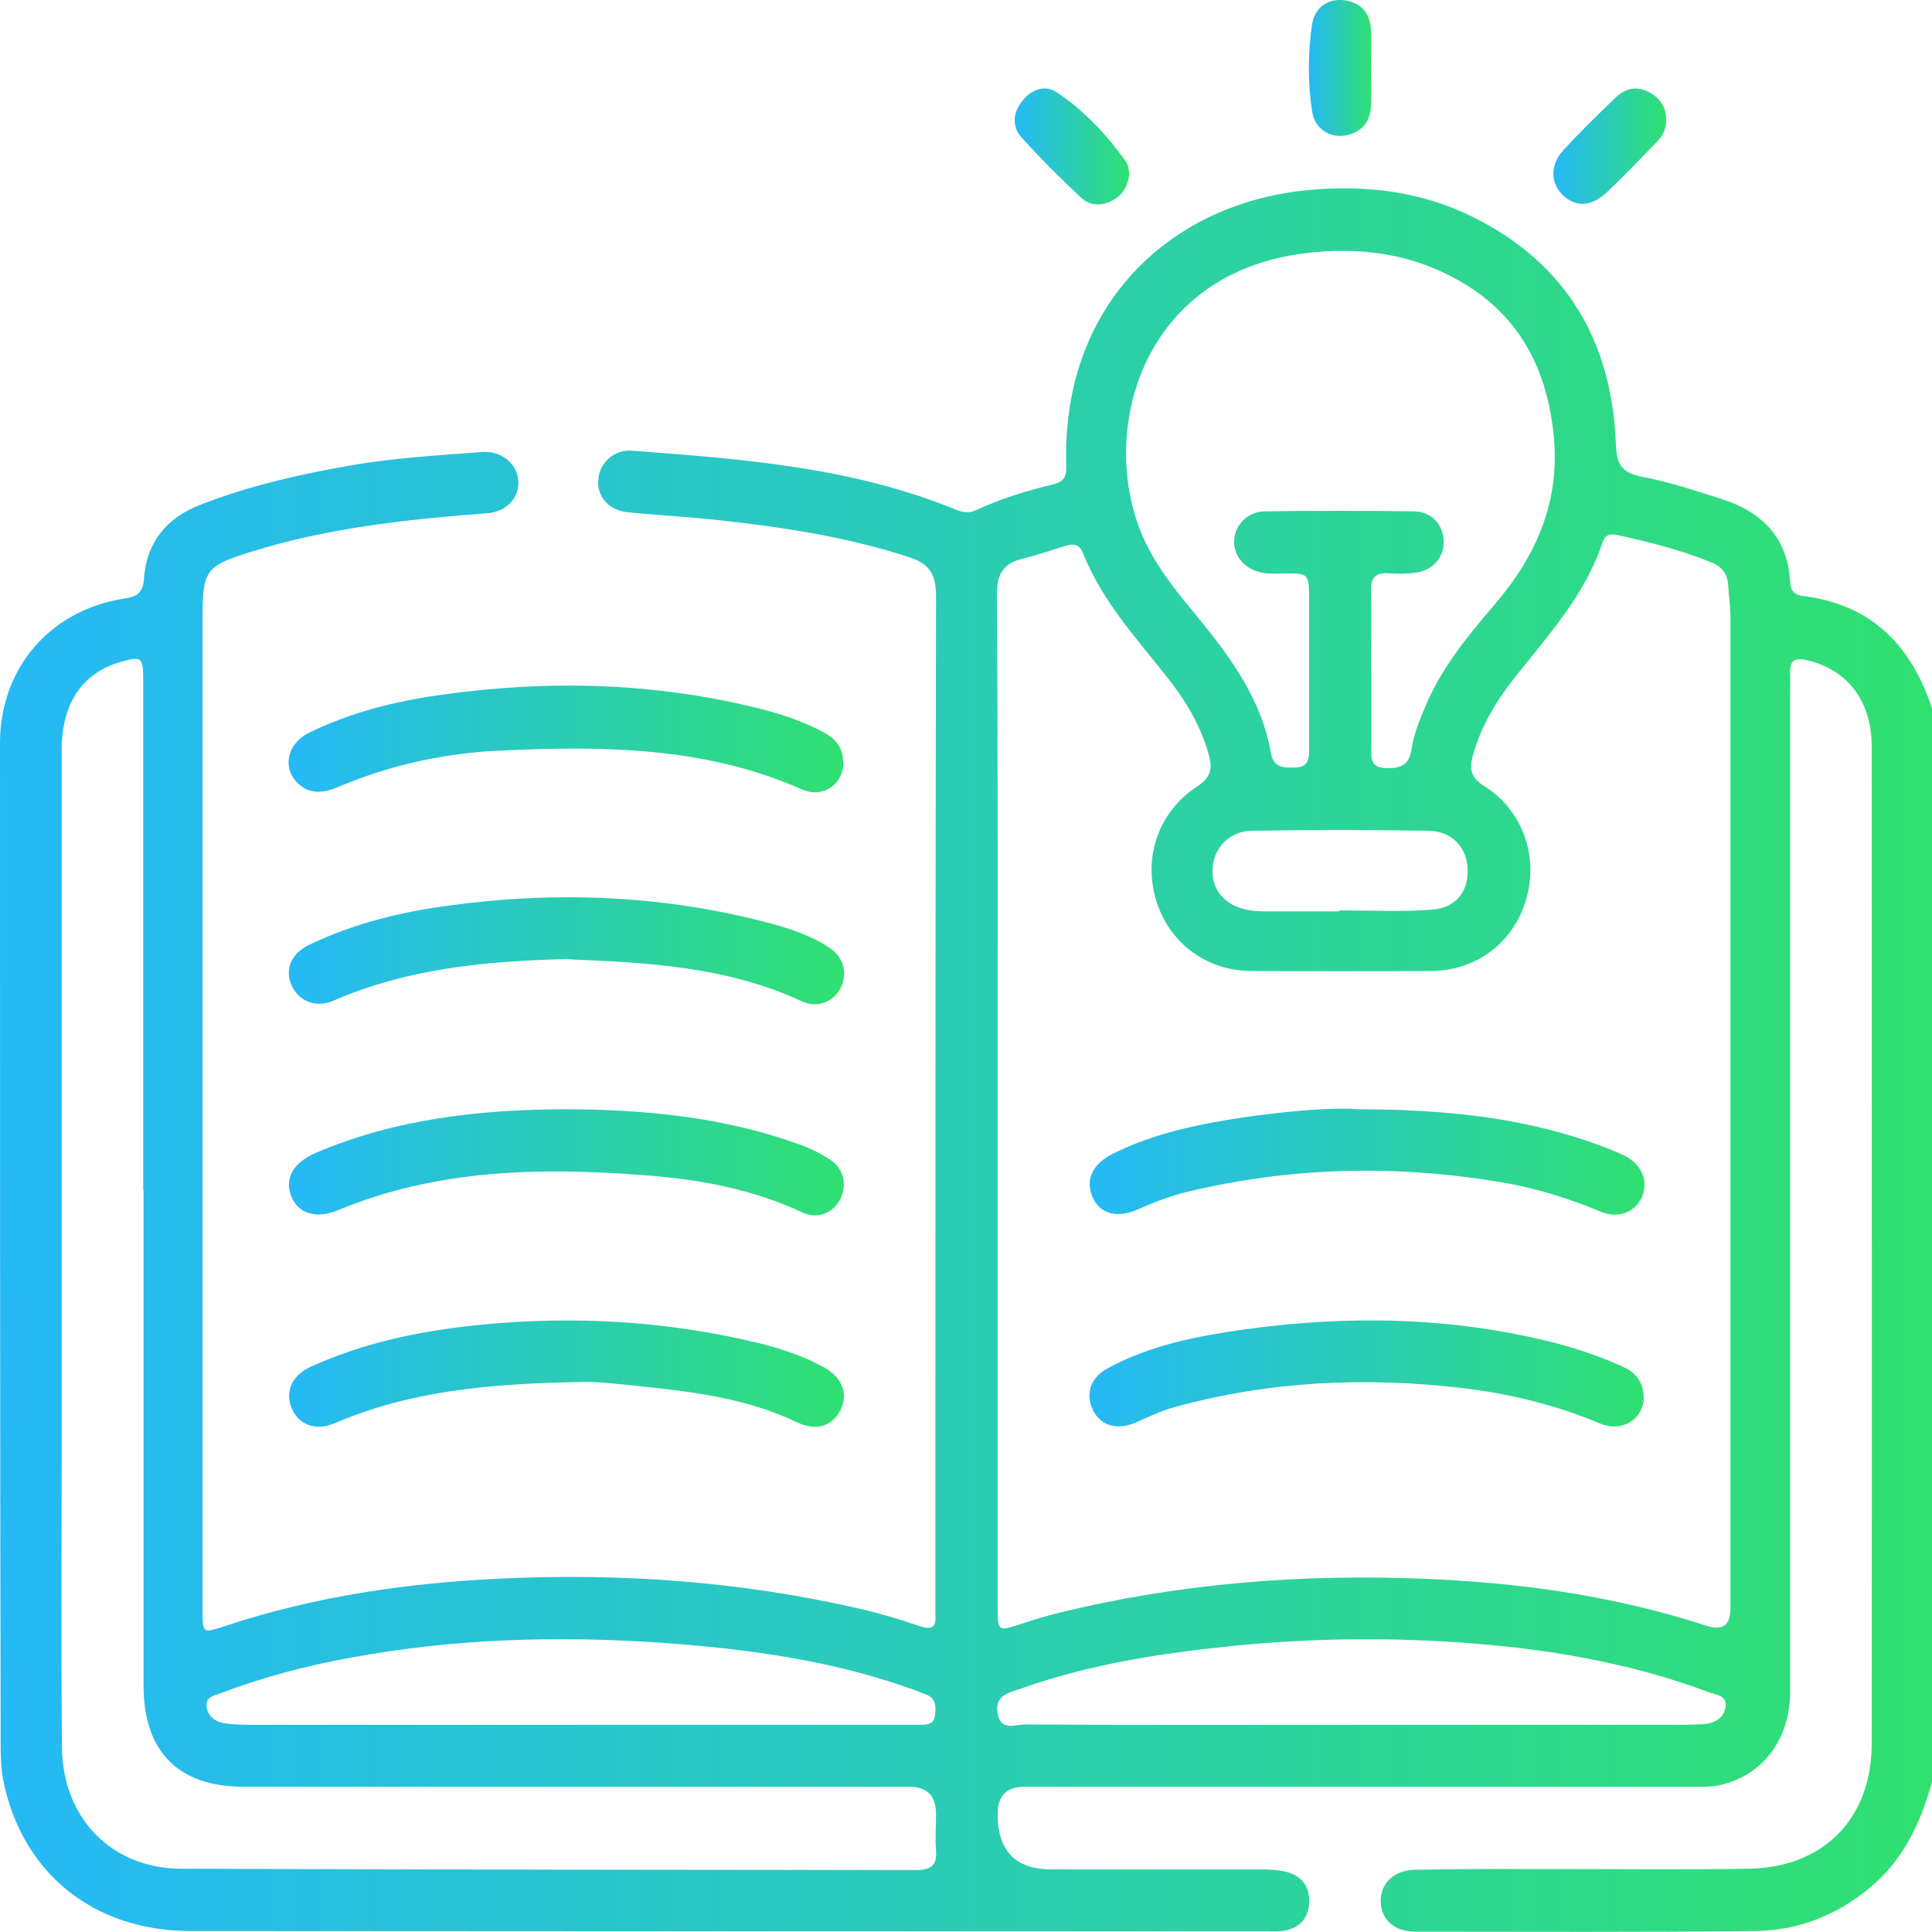
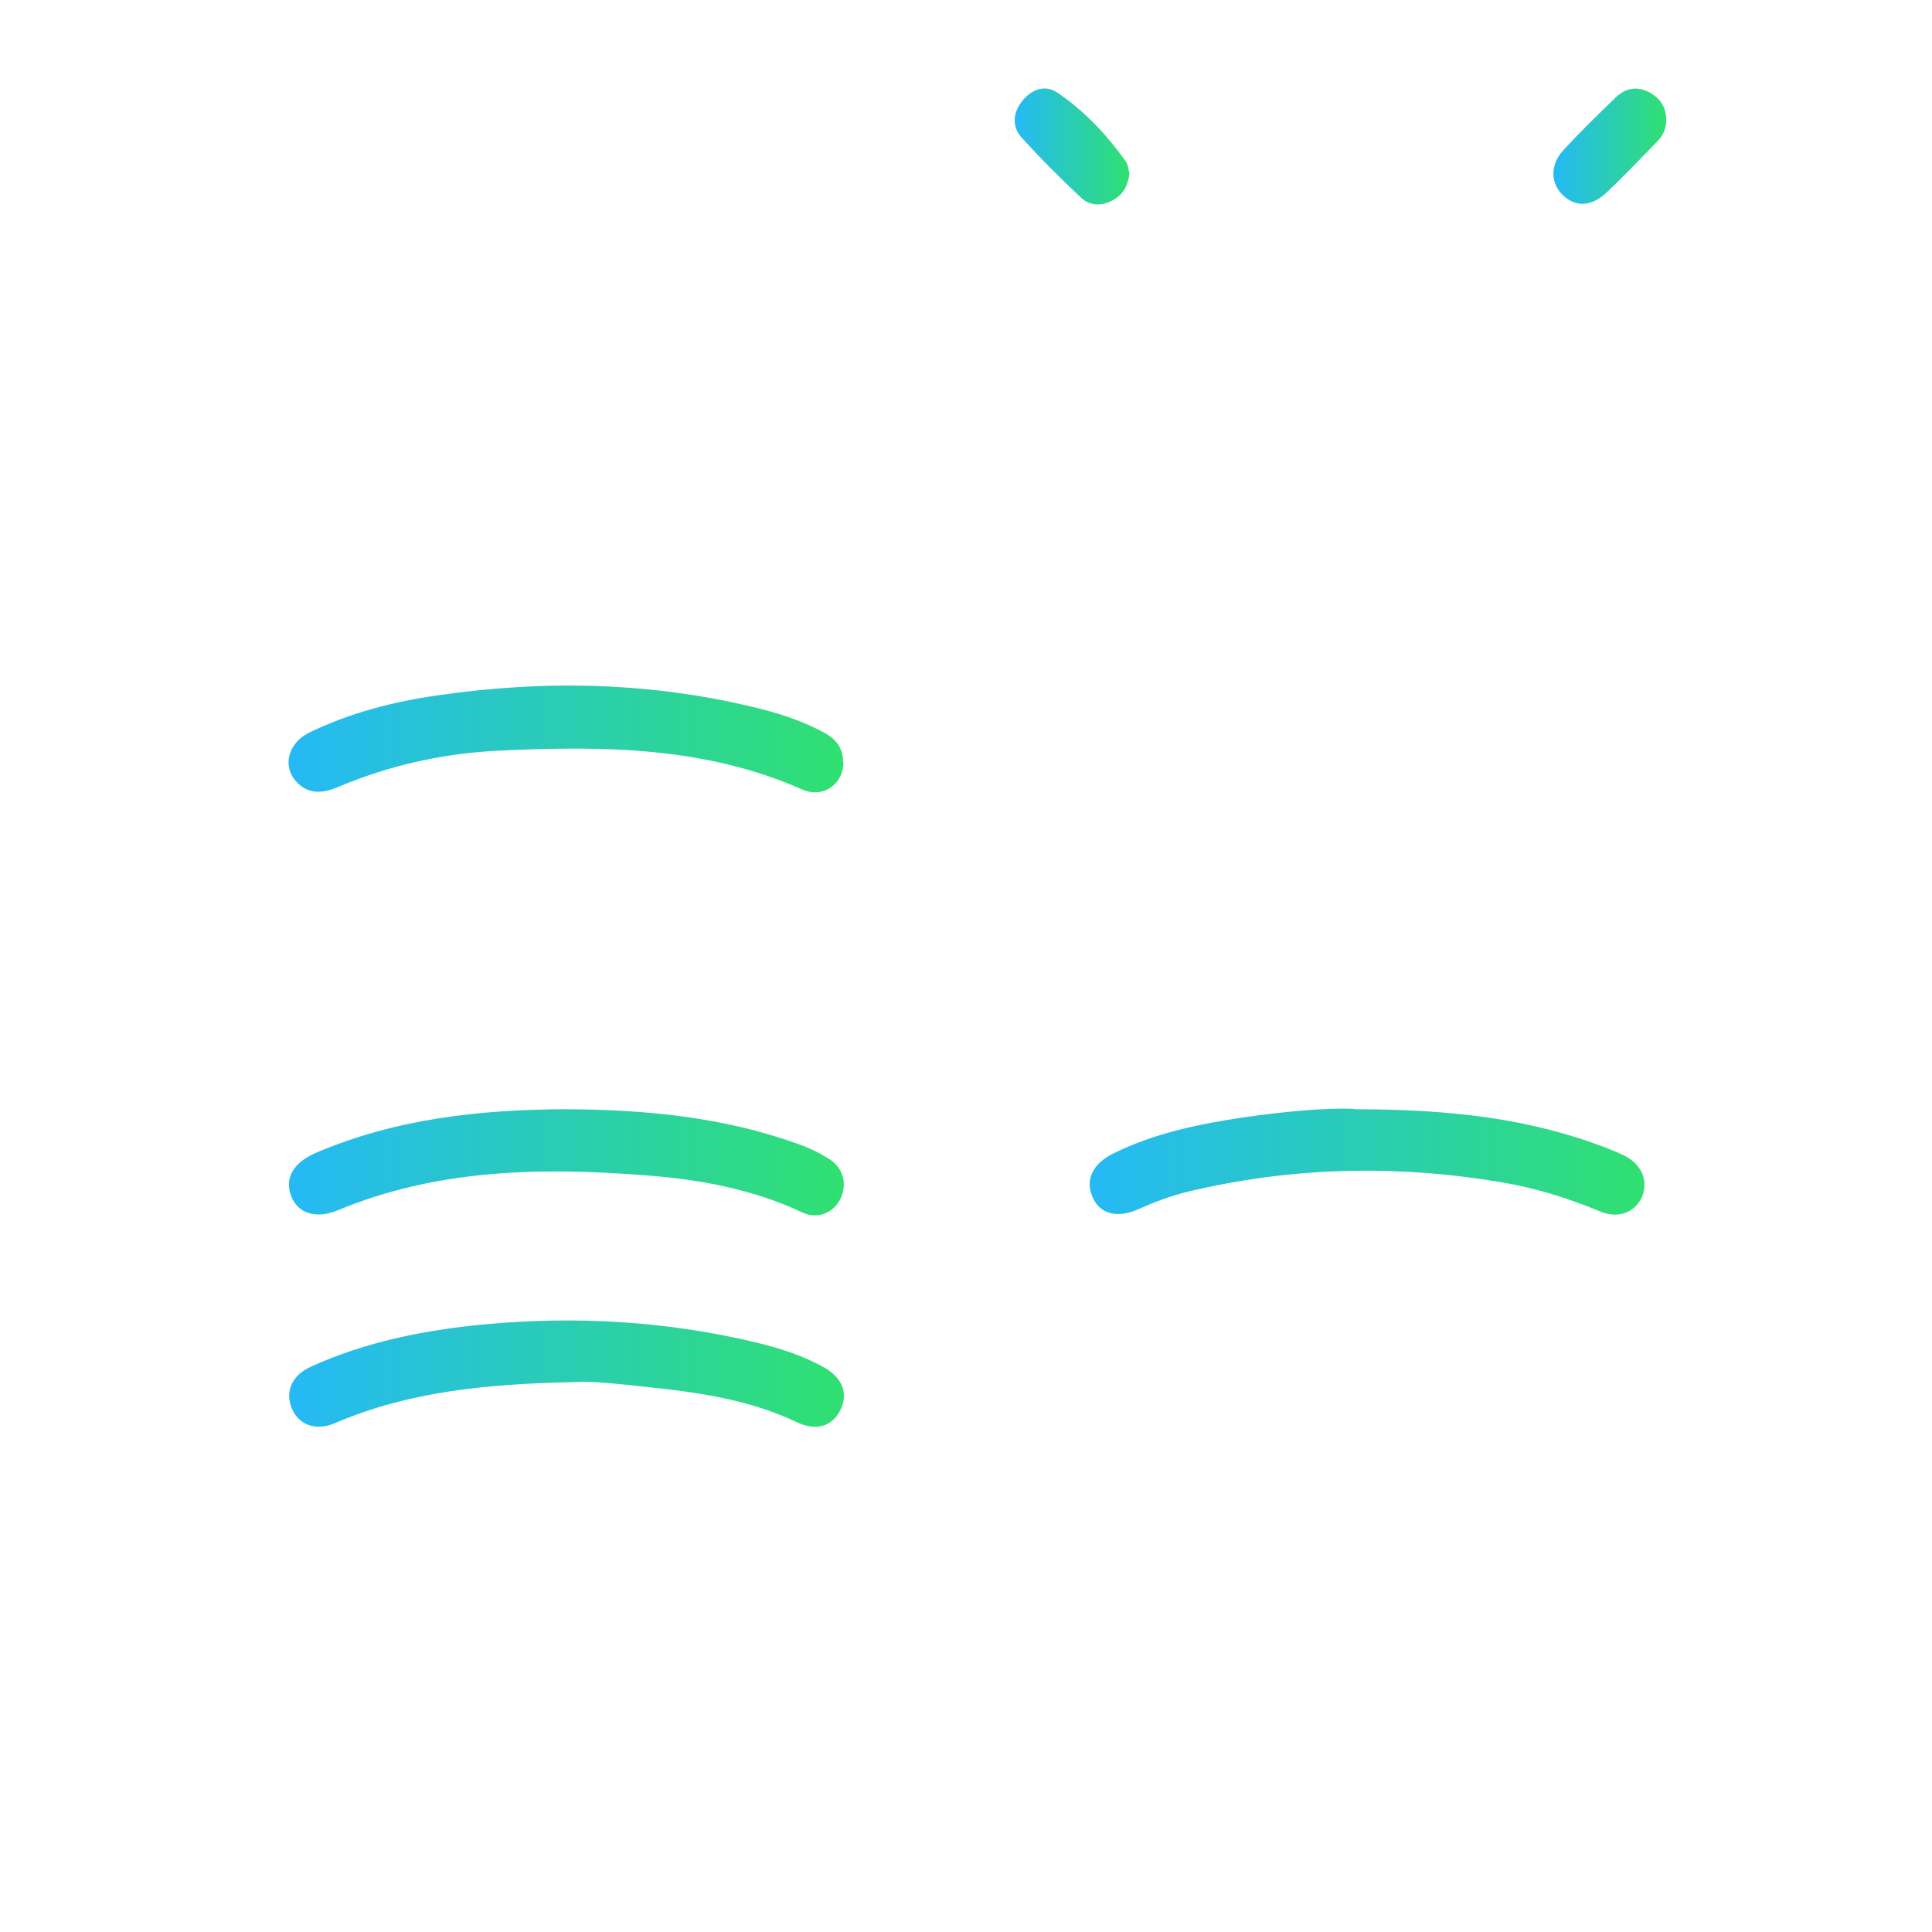
<svg xmlns="http://www.w3.org/2000/svg" xmlns:xlink="http://www.w3.org/1999/xlink" id="Layer_1" data-name="Layer 1" viewBox="0 0 58 58">
  <defs>
    <style>
      .cls-1 {
        fill: url(#linear-gradient-2);
      }

      .cls-2 {
        fill: url(#linear-gradient-6);
      }

      .cls-3 {
        fill: url(#linear-gradient-10);
      }

      .cls-4 {
        fill: url(#linear-gradient-5);
      }

      .cls-5 {
        fill: url(#linear-gradient-7);
      }

      .cls-6 {
        fill: url(#linear-gradient-9);
      }

      .cls-7 {
        fill: url(#linear-gradient-3);
      }

      .cls-8 {
        fill: url(#linear-gradient);
      }

      .cls-9 {
        fill: url(#linear-gradient-4);
      }

      .cls-10 {
        fill: url(#linear-gradient-8);
      }
    </style>
    <linearGradient id="linear-gradient" x1="0" y1="31.84" x2="58" y2="31.84" gradientUnits="userSpaceOnUse">
      <stop offset="0" stop-color="#25b9f6" />
      <stop offset="1" stop-color="#30e070" />
    </linearGradient>
    <linearGradient id="linear-gradient-2" x1="8.67" y1="34.9" x2="25.33" y2="34.9" xlink:href="#linear-gradient" />
    <linearGradient id="linear-gradient-3" x1="8.67" y1="22.19" x2="25.32" y2="22.19" xlink:href="#linear-gradient" />
    <linearGradient id="linear-gradient-4" x1="8.67" y1="28.54" x2="25.33" y2="28.54" xlink:href="#linear-gradient" />
    <linearGradient id="linear-gradient-5" x1="8.67" y1="41.23" x2="25.33" y2="41.23" xlink:href="#linear-gradient" />
    <linearGradient id="linear-gradient-6" x1="30.46" y1="4.39" x2="33.91" y2="4.39" xlink:href="#linear-gradient" />
    <linearGradient id="linear-gradient-7" x1="39.29" y1="2.04" x2="41.17" y2="2.04" xlink:href="#linear-gradient" />
    <linearGradient id="linear-gradient-8" x1="46.64" y1="4.39" x2="50.02" y2="4.39" xlink:href="#linear-gradient" />
    <linearGradient id="linear-gradient-9" x1="32.71" y1="34.89" x2="49.36" y2="34.89" xlink:href="#linear-gradient" />
    <linearGradient id="linear-gradient-10" x1="32.71" y1="41.23" x2="49.35" y2="41.23" xlink:href="#linear-gradient" />
  </defs>
-   <path class="cls-8" d="m58,53.5c-.34,1.21-.85,2.32-1.84,3.15-1.01.85-2.19,1.31-3.48,1.32-3.4.04-6.79.02-10.19.02-.62,0-1.02-.35-1.04-.89-.02-.54.38-.96,1.04-.97,1.49-.03,2.98-.02,4.47-.02,1.85,0,3.7.02,5.55-.01,2.23-.04,3.68-1.5,3.68-3.76.01-9.98,0-19.95,0-29.93,0-1.38-.74-2.31-1.94-2.59-.39-.09-.53.02-.51.41.01.17,0,.34,0,.51,0,10.02,0,20.03,0,30.05,0,1.41-.8,2.48-2.06,2.79-.34.08-.68.06-1.01.06-6.64,0-13.28,0-19.92,0q-.8,0-.8.82,0,1.67,1.63,1.66c2.08,0,4.15,0,6.23,0,.26,0,.53.01.79.07.49.12.74.47.7.97-.04.48-.34.75-.81.81-.13.02-.26.01-.4.01-10.79,0-21.58,0-32.37-.01-2.93,0-5.08-1.76-5.63-4.56-.06-.33-.07-.68-.07-1.02C0,42.37,0,32.34,0,22.31c0-2.25,1.5-3.99,3.72-4.34.35-.05.57-.14.6-.58.07-1.1.68-1.84,1.68-2.23,1.45-.57,2.95-.91,4.48-1.18,1.32-.23,2.66-.31,3.99-.41.58-.04,1.04.33,1.09.85.04.52-.35.95-.95.99-2.37.18-4.73.43-7.02,1.14-1.41.44-1.51.53-1.51,2.02,0,9.92,0,19.84,0,29.76,0,.71,0,.71.69.48,2.69-.89,5.46-1.29,8.28-1.42,3.63-.17,7.23.09,10.78.91.61.14,1.2.32,1.79.52.37.12.49.02.46-.35,0-.09,0-.19,0-.29,0-10.09,0-20.18.02-30.28,0-.68-.21-.98-.83-1.18-1.84-.6-3.74-.89-5.65-1.1-.92-.1-1.84-.15-2.76-.24-.57-.05-.94-.46-.9-.97.03-.51.47-.92,1.01-.88,3.31.25,6.62.49,9.75,1.78.21.08.39.1.59,0,.74-.34,1.52-.58,2.31-.77.32-.08.4-.23.39-.56-.15-4.85,3.15-7.91,7.32-8.28,1.71-.15,3.35.05,4.9.82,2.79,1.39,4.16,3.72,4.28,6.81.02.61.17.86.77.98.81.15,1.61.42,2.4.67,1.2.38,1.99,1.15,2.06,2.49.01.26.13.39.37.42,2.06.25,3.28,1.48,3.9,3.41v32.17Zm-28.05-20.53v9.16c0,2.02,0,4.04,0,6.07,0,.79,0,.78.71.55.36-.12.72-.23,1.08-.32,3.65-.9,7.36-1.19,11.11-1.03,2.86.12,5.66.52,8.39,1.41q.71.23.71-.52c0-9.92,0-19.84,0-29.76,0-.32-.05-.64-.07-.97-.02-.34-.2-.56-.51-.68-.91-.37-1.86-.61-2.82-.82-.23-.05-.36,0-.44.22-.53,1.6-1.65,2.81-2.66,4.09-.54.69-.99,1.43-1.23,2.3-.12.42-.07.67.34.93,1.15.72,1.63,2.1,1.26,3.39-.38,1.3-1.48,2.15-2.86,2.16-1.79.01-3.58.01-5.38,0-1.38,0-2.5-.86-2.88-2.15-.38-1.29.09-2.64,1.24-3.39.4-.26.47-.53.35-.95-.25-.9-.72-1.67-1.3-2.39-.92-1.16-1.92-2.26-2.48-3.67-.1-.25-.27-.29-.5-.22-.43.13-.86.28-1.3.39-.59.14-.79.46-.78,1.1.03,5.04.02,10.07.02,15.11Zm-25.65,2.77c0-5.11,0-10.22,0-15.34,0-.67-.06-.71-.67-.53-1.16.33-1.78,1.24-1.78,2.66,0,7.08,0,14.15,0,21.23,0,2.9-.02,5.8.01,8.7.02,2.12,1.49,3.63,3.57,3.64,7.36.03,14.71.03,22.07.04.43,0,.64-.13.6-.59-.03-.36,0-.72,0-1.09q0-.82-.8-.82c-6.66,0-13.32,0-19.98,0-1.96,0-3.01-1.05-3.01-3.03,0-4.96,0-9.92,0-14.88Zm36.87-15.6c0,.74,0,1.49,0,2.23,0,.32-.08.67.43.69.43.01.71-.07.78-.59.06-.41.22-.81.38-1.19.48-1.19,1.28-2.16,2.09-3.11,1.27-1.47,2-3.12,1.79-5.12-.2-1.94-.99-3.51-2.68-4.53-1.5-.91-3.13-1.13-4.85-.91-5.06.67-6.21,5.74-4.67,8.78.41.81.98,1.49,1.55,2.18.98,1.2,1.88,2.44,2.16,4.02.08.48.41.46.76.45.38-.02.39-.28.39-.57,0-1.39,0-2.79,0-4.18,0-1.2.06-1.07-1.02-1.07-.13,0-.27,0-.39-.03-.5-.09-.85-.48-.84-.93,0-.48.39-.9.92-.91,1.49-.02,2.98-.02,4.47,0,.55,0,.9.42.9.92,0,.49-.34.87-.89.93-.26.03-.53.03-.79.01-.36-.02-.51.13-.5.5.02.8,0,1.6,0,2.4Zm-23.86,31.64c2.28,0,4.56,0,6.84,0,1.15,0,2.3,0,3.45,0,.21,0,.44,0,.47-.29.03-.25.03-.51-.27-.62-.18-.07-.35-.14-.53-.2-2.39-.84-4.87-1.17-7.37-1.35-3.15-.22-6.29-.13-9.4.45-1.32.24-2.61.58-3.87,1.06-.18.07-.45.1-.43.38.02.28.22.45.47.51.24.05.49.05.73.06,3.3,0,6.6,0,9.9,0Zm23.36,0c3.19,0,6.37,0,9.56,0,.3,0,.6,0,.9-.02.33-.02.61-.17.67-.5.07-.38-.31-.38-.53-.47-2.44-.91-4.99-1.32-7.57-1.49-2.26-.15-4.52-.11-6.77.12-2.14.22-4.26.55-6.3,1.28-.35.12-.78.2-.68.74.09.54.53.33.82.33,3.3.02,6.6.01,9.9.01Zm-.46-24.42v-.03c.92,0,1.85.05,2.76-.02.74-.05,1.11-.54,1.09-1.21-.02-.65-.45-1.14-1.16-1.16-1.77-.03-3.54-.03-5.31,0-.69.01-1.16.52-1.19,1.15-.03.62.37,1.09,1.03,1.22.18.04.37.05.56.05.73,0,1.47,0,2.2,0Z" />
  <path class="cls-1" d="m16.99,33.3c2.37.01,4.71.23,6.96,1.04.32.11.63.26.92.44.44.26.57.75.37,1.19-.2.43-.68.65-1.15.43-1.51-.71-3.12-1-4.76-1.12-3.12-.24-6.22-.18-9.18,1.05-.65.27-1.19.11-1.4-.4-.22-.54.04-1.02.73-1.32,2.41-1.03,4.94-1.3,7.51-1.31Z" />
  <path class="cls-7" d="m25.32,22.89c0,.65-.61,1.09-1.24.81-2.89-1.28-5.94-1.31-9-1.17-1.7.07-3.36.43-4.94,1.1-.45.19-.89.23-1.25-.17-.42-.46-.24-1.15.38-1.46,1.23-.6,2.55-.94,3.9-1.13,3.26-.47,6.5-.39,9.7.42.66.17,1.3.39,1.9.72.34.19.54.46.54.87Z" />
-   <path class="cls-9" d="m17.07,28.79c-2.52.06-4.85.29-7.06,1.25-.54.24-1.07,0-1.27-.49-.19-.47.01-.94.57-1.2,1.31-.62,2.7-.97,4.13-1.16,3.28-.45,6.54-.32,9.76.55.58.16,1.16.36,1.67.69.46.29.59.79.36,1.24-.22.42-.7.6-1.16.39-2.27-1.06-4.7-1.16-6.98-1.26Z" />
  <path class="cls-4" d="m17.35,41.49c-2.77.05-5.1.29-7.31,1.24-.57.24-1.08.04-1.28-.45-.21-.5,0-.99.57-1.25,1.65-.75,3.41-1.1,5.2-1.27,2.76-.26,5.5-.1,8.2.55.7.17,1.38.39,2.01.74.56.32.73.79.49,1.28-.24.49-.73.64-1.3.37-1.42-.68-2.95-.9-4.49-1.06-.82-.09-1.65-.18-2.08-.15Z" />
  <path class="cls-2" d="m33.91,5.18c-.04.39-.19.66-.5.83-.33.18-.68.18-.95-.07-.62-.58-1.22-1.18-1.79-1.81-.3-.33-.26-.75.02-1.1.28-.35.68-.5,1.05-.25.82.55,1.49,1.27,2.06,2.07.07.1.08.25.1.34Z" />
-   <path class="cls-5" d="m41.16,2.04c0,.38.02.76,0,1.14-.03.5-.3.81-.79.89-.47.07-.91-.22-.98-.73-.13-.86-.13-1.74,0-2.61.08-.52.5-.79.98-.72.5.07.76.39.79.89.02.38,0,.76,0,1.14Z" />
  <path class="cls-10" d="m50.02,3.57c.01.29-.1.52-.3.71-.49.5-.97,1.01-1.48,1.49-.47.45-.96.46-1.35.06-.35-.36-.35-.9.05-1.33.5-.54,1.03-1.06,1.56-1.57.28-.27.62-.36.99-.17.33.17.52.43.53.81Z" />
  <path class="cls-6" d="m40.66,33.3c2.85,0,5.25.27,7.56,1.16.18.07.35.14.52.22.54.26.76.77.55,1.26-.2.45-.71.66-1.25.43-.96-.4-1.95-.71-2.98-.88-3.16-.53-6.3-.46-9.42.29-.49.12-.97.3-1.44.51-.65.3-1.18.16-1.4-.35-.23-.53,0-1.01.64-1.32,1.22-.6,2.53-.87,3.85-1.07,1.25-.18,2.51-.3,3.37-.26Z" />
-   <path class="cls-3" d="m49.35,41.94c-.01.66-.64,1.07-1.3.8-1.33-.56-2.72-.9-4.15-1.07-2.91-.34-5.79-.21-8.63.57-.42.11-.81.31-1.21.48-.54.22-1.02.08-1.25-.39-.23-.48-.08-.97.44-1.25,1.28-.7,2.69-.97,4.11-1.17,3.11-.43,6.2-.38,9.26.39.71.18,1.41.42,2.08.72.4.18.64.46.64.92Z" />
</svg>